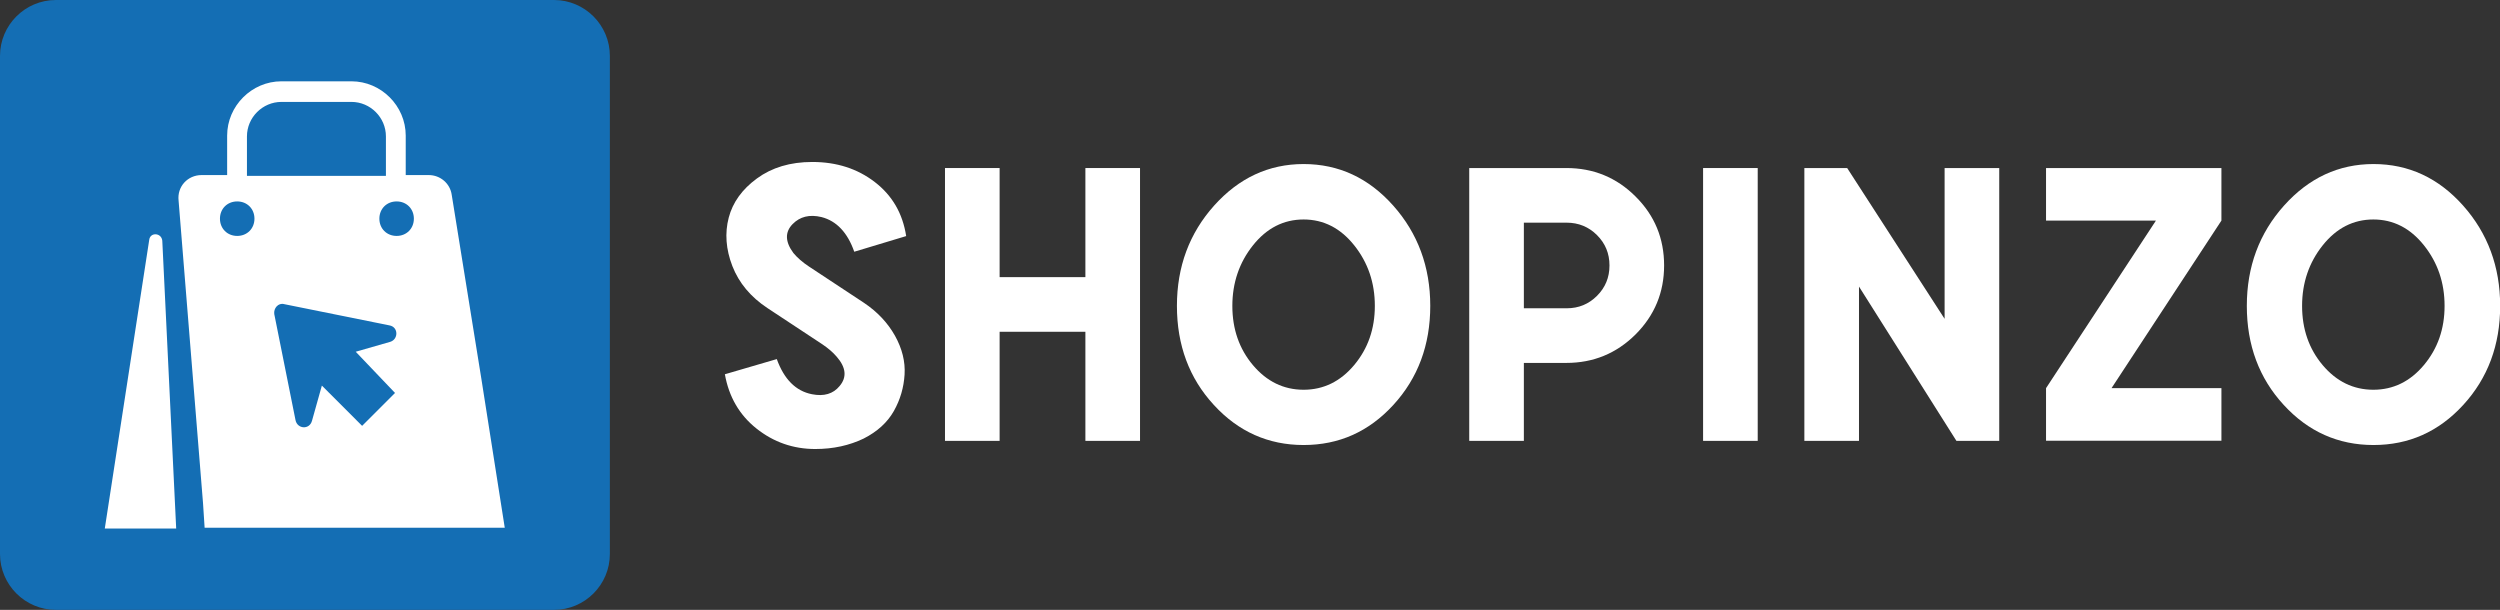
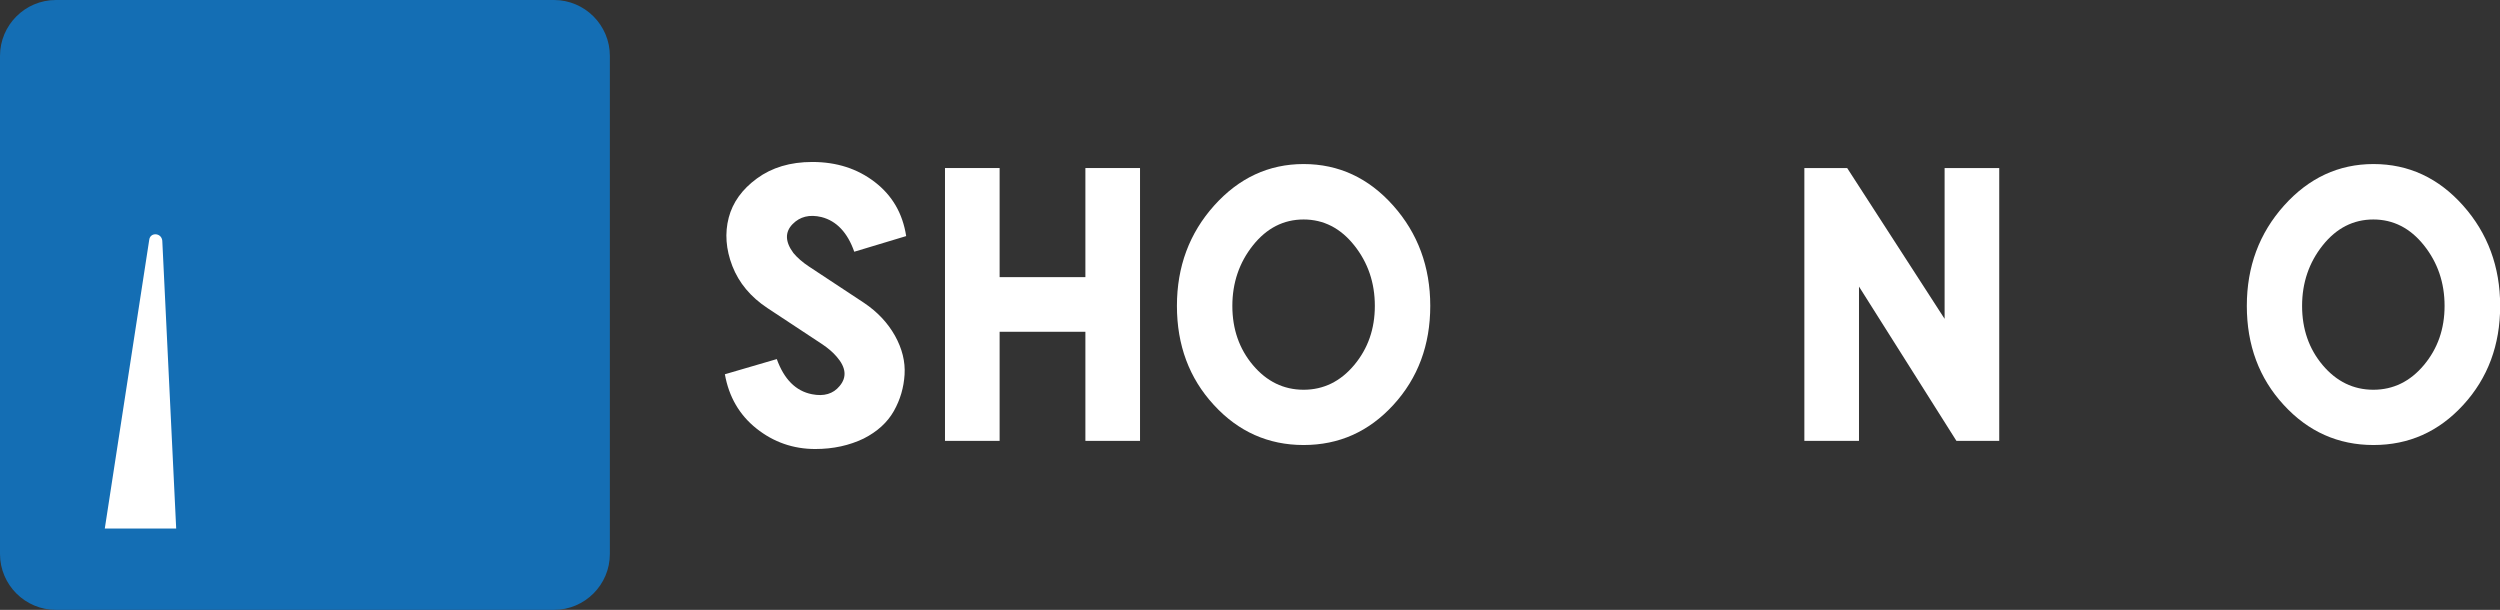
<svg xmlns="http://www.w3.org/2000/svg" version="1.1" id="Layer_1" x="0px" y="0px" viewBox="0 0 1565.1 381.8" style="enable-background:new 0 0 1565.1 381.8;" xml:space="preserve">
  <rect x="0" y="0" width="1565.1" height="381.8" fill="#333333" stroke="none" />
  <style type="text/css">
	.st0{fill:#146EB4;}
	.st1{fill:#FFFFFF;}
</style>
  <path class="st0" d="M346.8,381.8H35c-19.3,0-35-15.7-35-35V35C0,15.7,15.7,0,35,0h311.8c19.3,0,35,15.7,35,35v311.8  C381.8,366.1,366.1,381.8,346.8,381.8z" />
  <g>
    <path class="st1" d="M510.4,281.1c-13.8,0-26.1-4.3-36.8-12.8c-10.7-8.5-17.3-19.9-19.8-34l32.5-9.5c4.6,12.7,11.9,20,22,22   c7.5,1.5,13.3-0.2,17.3-5.1c4.7-5.5,4.1-11.7-1.9-18.5c-2.4-2.8-5.4-5.3-8.8-7.6l-34.4-22.7c-10.6-7-17.9-15.8-22-26.3   c-4.1-10.6-4.8-20.7-2.3-30.3s8.4-17.8,17.7-24.6s20.8-10.3,34.6-10.3c15.3,0,28.3,4.2,39.2,12.6s17.4,19.6,19.6,33.8l-32.5,9.8   c-4.2-12-11.1-19.3-20.5-21.7c-7.5-1.8-13.5-0.3-18.1,4.4c-4.9,5-4.7,11.1,0.5,18.1c2.4,2.9,5.7,5.8,9.8,8.5l34.4,22.7   c8.5,5.7,14.9,12.6,19.4,20.6c4.5,8.1,6.5,16.2,6,24.3s-2.7,15.7-6.7,22.8s-10.3,12.9-19,17.3C531.8,278.8,521.8,281.1,510.4,281.1   z" />
    <path class="st1" d="M591.6,275.9V105.2h34.2v68.3h53.7v-68.3h34.2V276h-34.2v-68.3h-53.7V276h-34.2V275.9z" />
    <path class="st1" d="M872.3,253.5c-15.4,16.8-34.1,25.1-56.2,25.1c-22.1,0-40.9-8.4-56.2-25.1c-15.4-16.7-23.1-37.4-23.1-62   s7.8-45.5,23.3-62.8s34.2-26,56-26c22,0,40.7,8.7,56.1,26c15.4,17.3,23.2,38.3,23.2,62.8S887.7,236.7,872.3,253.5z M784.4,228.6   c8.6,10.2,19.2,15.4,31.7,15.4s23.1-5.2,31.7-15.5c8.6-10.3,12.9-22.6,12.9-37c0-14.5-4.3-27.1-12.9-37.9   c-8.6-10.8-19.2-16.2-31.7-16.2s-23.1,5.4-31.7,16.2c-8.6,10.8-12.9,23.5-12.9,37.9C771.5,206,775.8,218.4,784.4,228.6z" />
-     <path class="st1" d="M919.8,275.9V105.2h60.8c16.9,0,31.4,5.9,43.3,17.8c12,11.9,17.9,26.3,17.9,43.2s-6,31.3-17.9,43.2   c-12,11.9-26.4,17.8-43.3,17.8H954V276h-34.2V275.9z M954,193h26.8c7.5,0,13.8-2.6,19-7.8s7.8-11.5,7.8-19s-2.6-13.8-7.8-19   s-11.6-7.8-19-7.8H954V193z" />
-     <path class="st1" d="M1066.2,275.9V105.2h34.2V276h-34.2V275.9z" />
+     <path class="st1" d="M1066.2,275.9V105.2h34.2h-34.2V275.9z" />
    <path class="st1" d="M1129.6,275.9V105.2h26.8l61,94.4v-94.4h34.2V276h-26.8l-61-96.6V276h-34.2V275.9z" />
-     <path class="st1" d="M1280.9,275.9V243l68.8-104.9h-68.8v-32.9h109.8v32.9L1321.9,243h68.8v32.9H1280.9z" />
    <path class="st1" d="M1542.1,253.5c-15.4,16.8-34.1,25.1-56.2,25.1s-40.9-8.4-56.2-25.1c-15.4-16.7-23.1-37.4-23.1-62   s7.8-45.5,23.3-62.8s34.2-26,56-26c22,0,40.7,8.7,56.1,26s23.2,38.3,23.2,62.8S1557.5,236.7,1542.1,253.5z M1454.1,228.6   c8.6,10.2,19.2,15.4,31.7,15.4s23.1-5.2,31.7-15.5s12.9-22.6,12.9-37c0-14.5-4.3-27.1-12.9-37.9c-8.6-10.8-19.2-16.2-31.7-16.2   s-23.1,5.4-31.7,16.2s-12.9,23.5-12.9,37.9C1441.2,206,1445.5,218.4,1454.1,228.6z" />
  </g>
  <g>
-     <path class="st1" d="M301.3,236.8L282.8,122c-1-7.2-7.2-12.4-14.4-12.4h-14.4V84.9c0-18.6-15.4-34-34-34h-43.8   c-18.6,0-34,15.4-34,34v24.7h-16c-8.7,0-15.4,7.2-14.4,16L127.1,315l1,15.4H316L301.3,236.8z M248.3,126.1   c6.2,0,10.8,4.6,10.8,10.8c0,6.2-4.6,10.8-10.8,10.8c-6.2,0-10.8-4.6-10.8-10.8S242.1,126.1,248.3,126.1z M247.3,246l-20.6,20.6   l-25.2-25.2l-6.2,22.1c-1.6,5.7-9.2,5.1-10.3-0.5l-13.3-66.4c-0.5-3.6,2.5-7.2,6.2-6.2l65.9,13.3c5.7,1,5.7,8.7,0.5,10.3l-21.6,6.2   L247.3,246z M154.6,85.4c0-11.9,9.8-21.6,21.6-21.6H220c11.9,0,21.6,9.8,21.6,21.6v24.7h-87V85.4L154.6,85.4z M148.5,126.1   c6.2,0,10.8,4.6,10.8,10.8c0,6.2-4.6,10.8-10.8,10.8s-10.8-4.6-10.8-10.8S142.3,126.1,148.5,126.1z" />
    <path class="st1" d="M101.6,150.7l8.7,180.2H65.6l27.8-180.6C93.9,145.2,101.1,145.6,101.6,150.7z" />
  </g>
</svg>